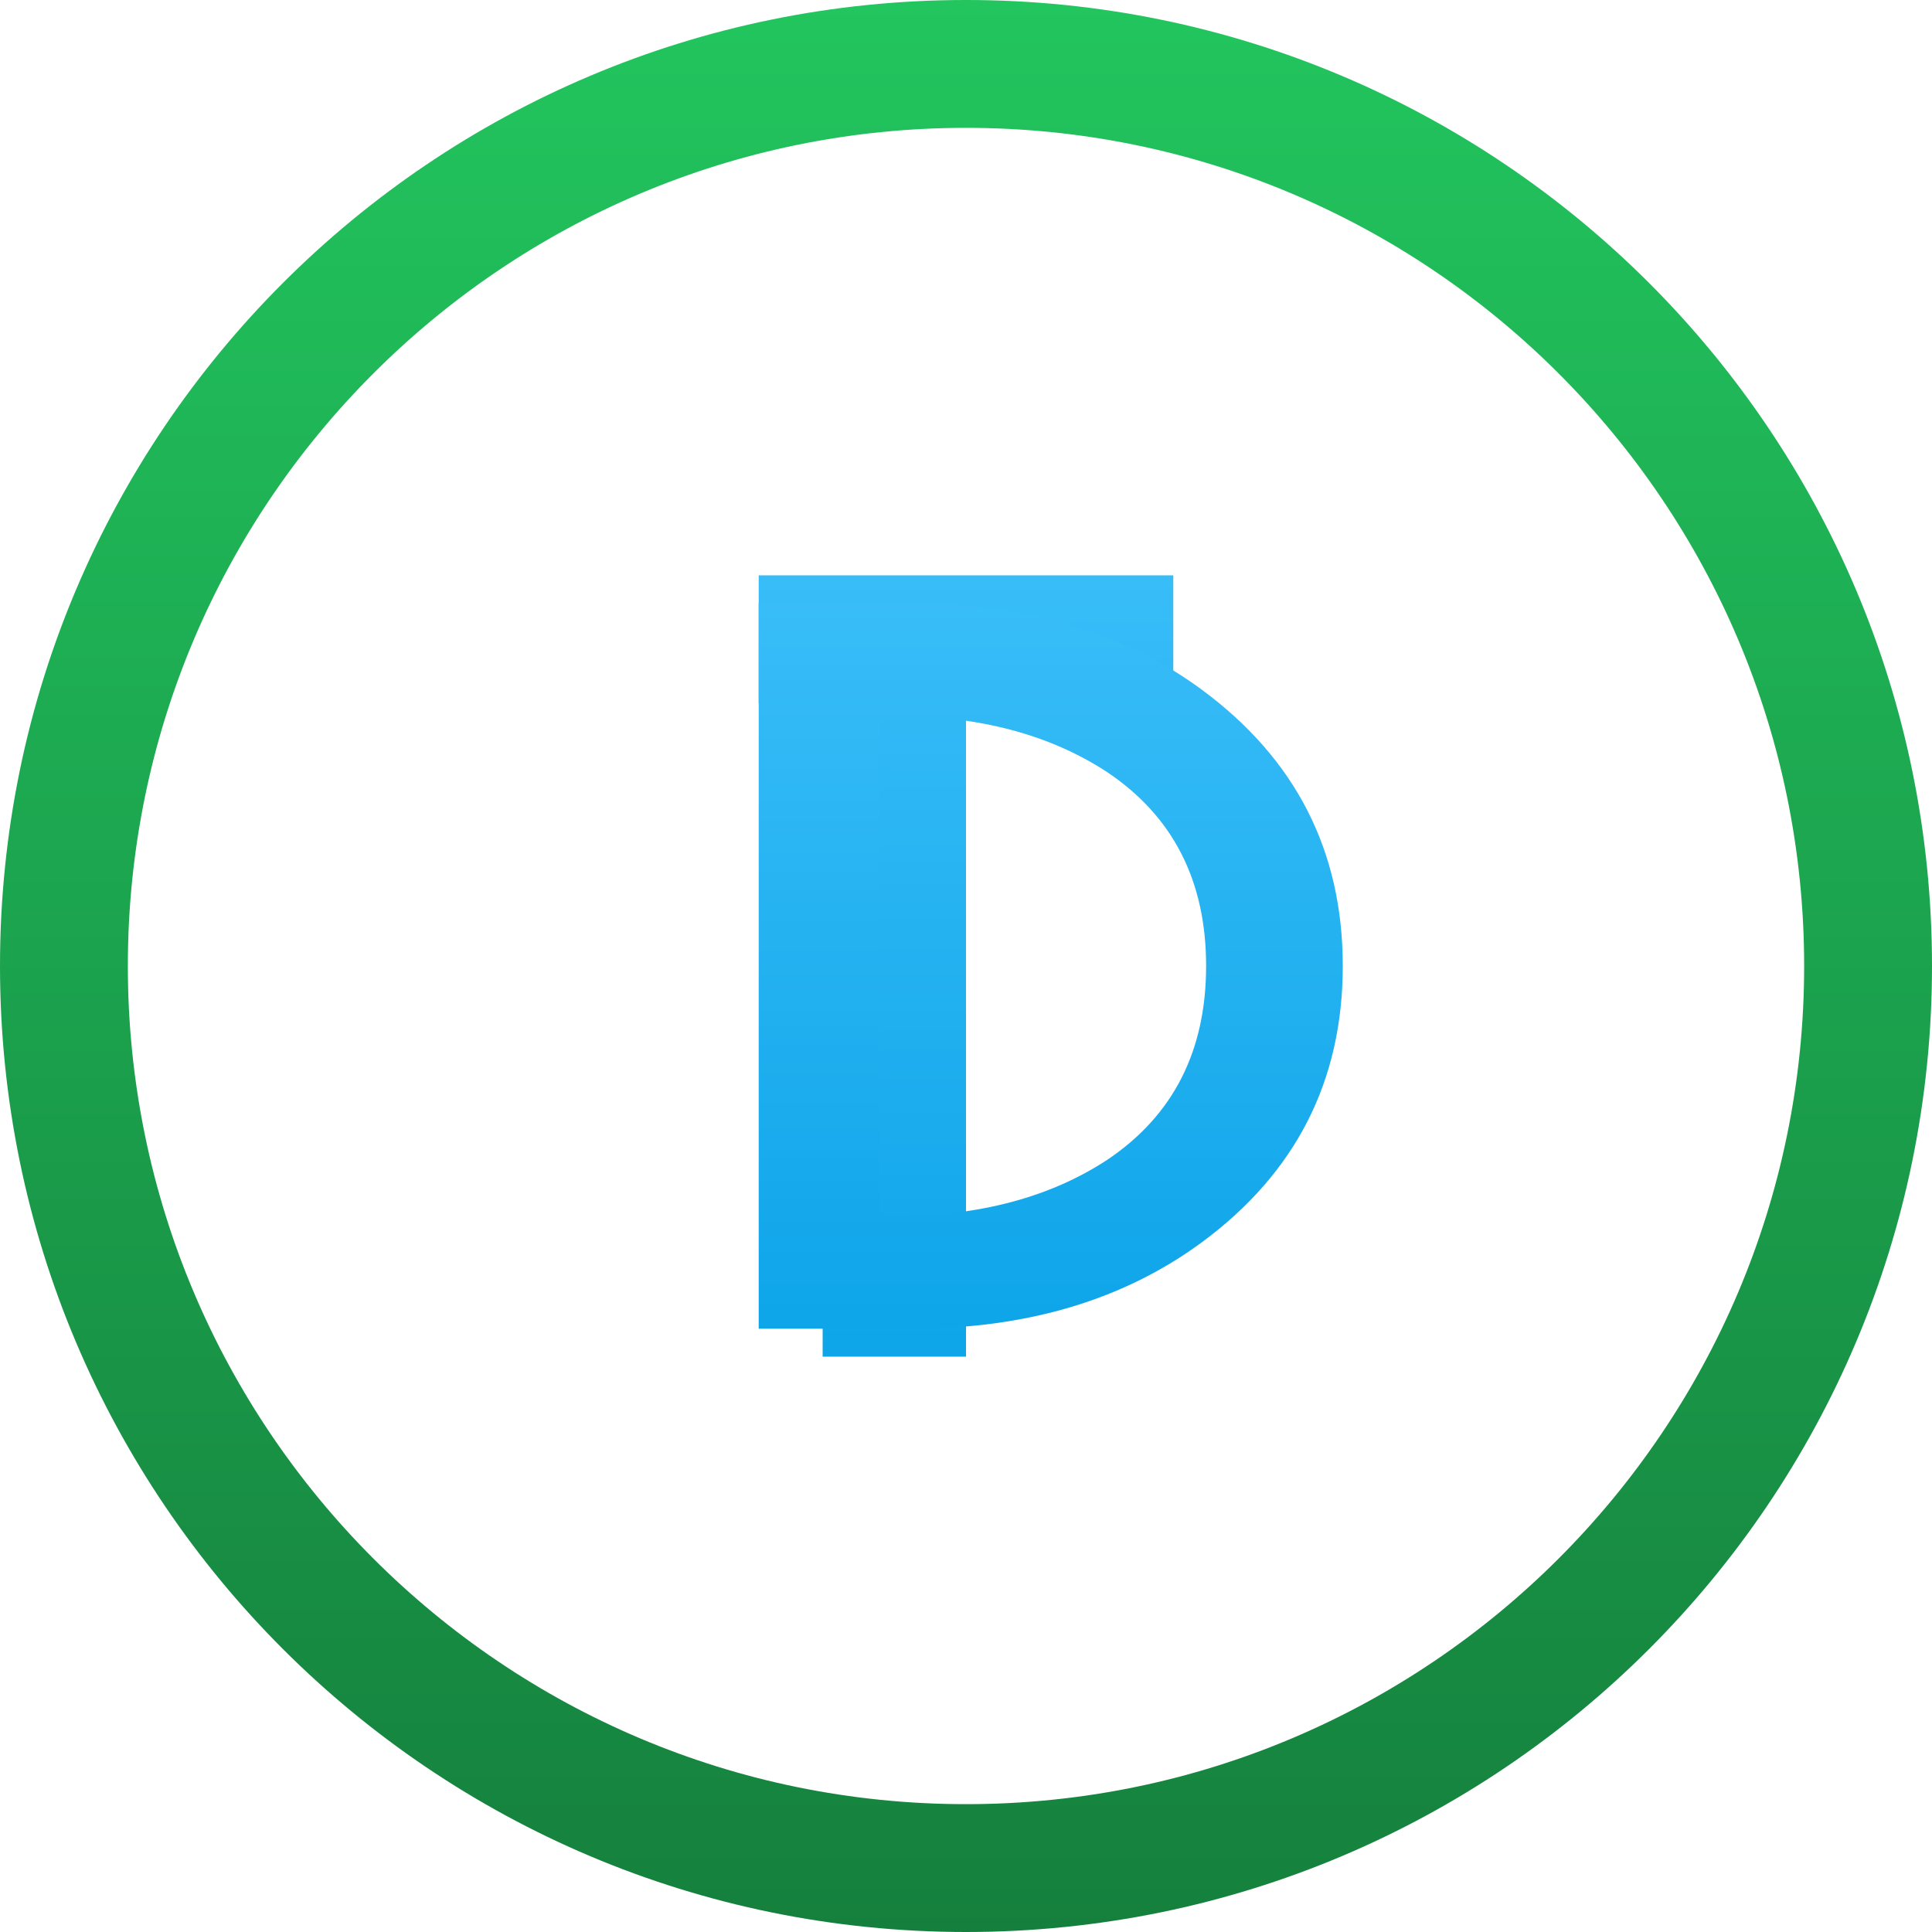
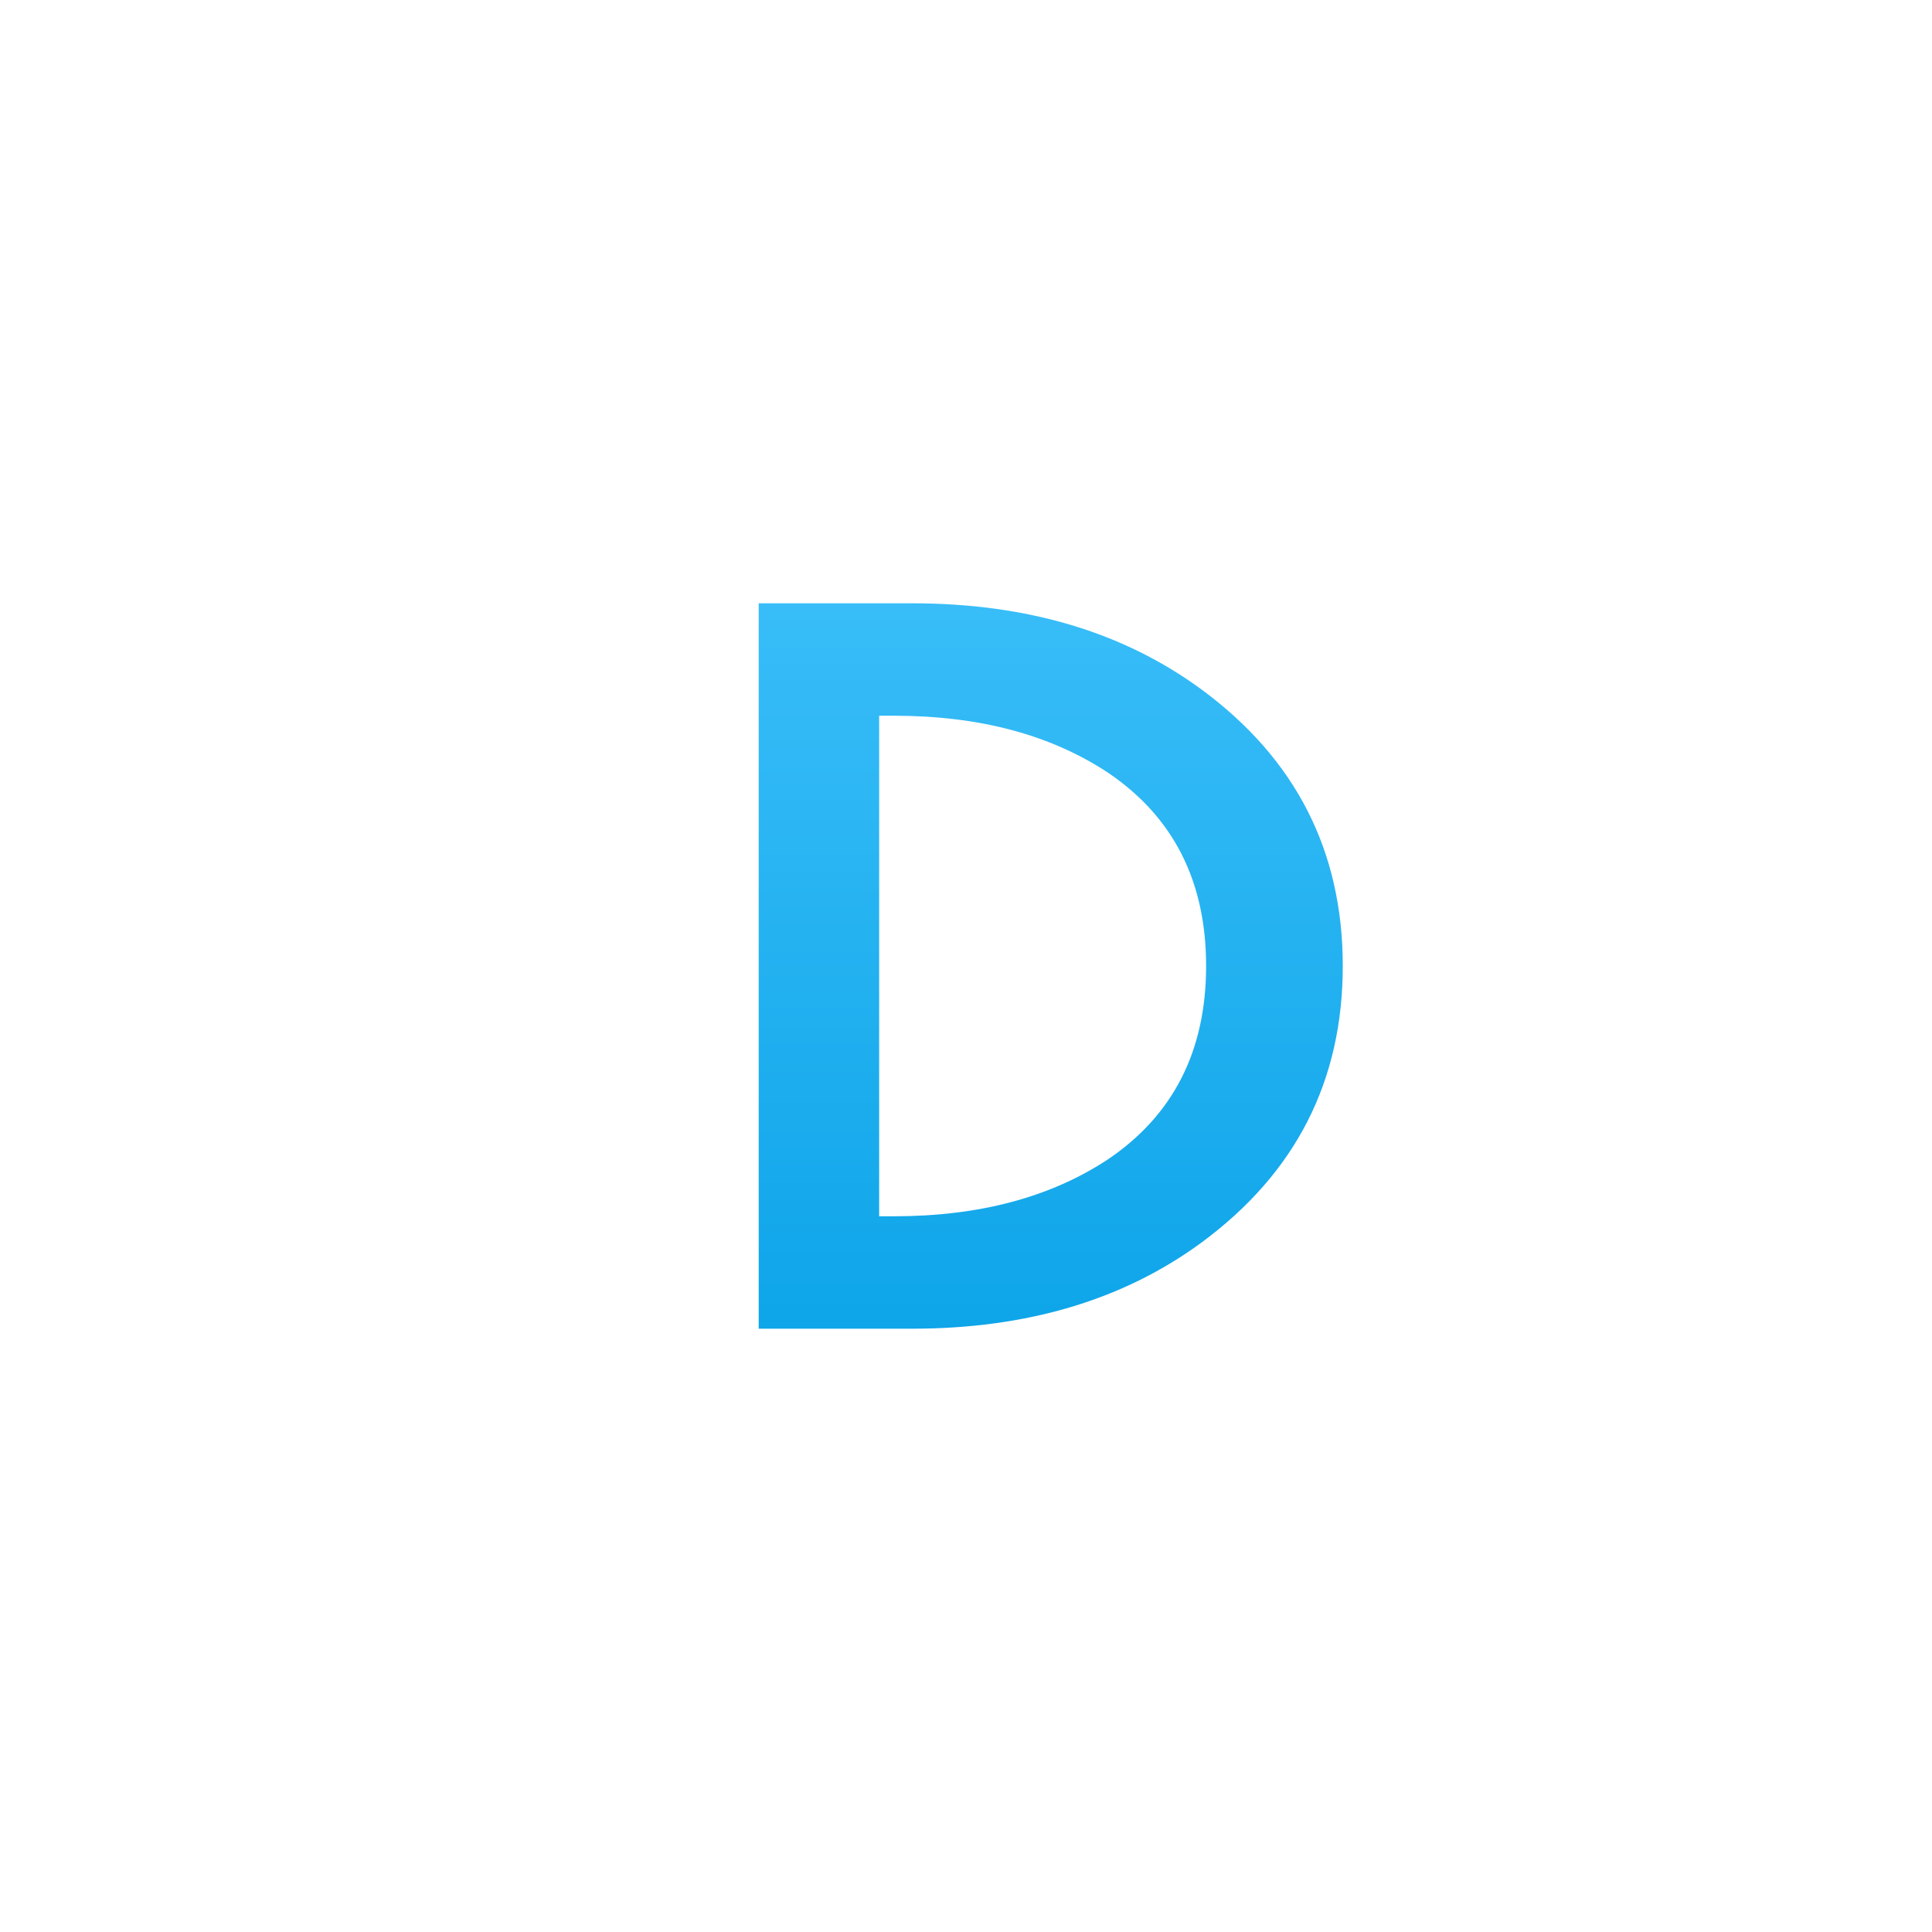
<svg xmlns="http://www.w3.org/2000/svg" width="64" height="64" viewBox="0 0 64 64" fill="none">
-   <path d="M32 0C14.327 0 0 14.327 0 32C0 49.673 14.327 64 32 64C49.673 64 64 49.673 64 32C64 14.327 49.673 0 32 0ZM32 59.765C16.672 59.765 4.235 47.328 4.235 32C4.235 16.672 16.672 4.235 32 4.235C47.328 4.235 59.765 16.672 59.765 32C59.765 47.328 47.328 59.765 32 59.765Z" fill="url(#paint0_linear_1_2)" />
-   <path d="M25.133 19.059H38.867V23.294H32V44.941H27.251V23.294H25.133V19.059Z" fill="url(#paint1_linear_1_2)" />
  <path d="M44.481 32C44.481 28.194 42.923 25.143 39.812 22.847C37.219 20.939 34.02 19.985 30.215 19.985H25.133V44.015H30.215C34.02 44.015 37.219 43.061 39.812 41.153C42.923 38.856 44.481 35.806 44.481 32ZM39.954 32C39.954 34.809 38.867 36.947 36.692 38.412C34.789 39.665 32.428 40.291 29.608 40.291H29.123V23.709H29.608C32.428 23.709 34.789 24.335 36.692 25.588C38.867 27.053 39.954 29.19 39.954 32Z" fill="url(#paint2_linear_1_2)" />
  <defs>
    <linearGradient id="paint0_linear_1_2" x1="32" y1="0" x2="32" y2="64" gradientUnits="userSpaceOnUse">
      <stop stop-color="#22C55E" />
      <stop offset="1" stop-color="#15803D" />
    </linearGradient>
    <linearGradient id="paint1_linear_1_2" x1="32" y1="19.059" x2="32" y2="44.941" gradientUnits="userSpaceOnUse">
      <stop stop-color="#38BDF8" />
      <stop offset="1" stop-color="#0EA5E9" />
    </linearGradient>
    <linearGradient id="paint2_linear_1_2" x1="34.807" y1="19.985" x2="34.807" y2="44.015" gradientUnits="userSpaceOnUse">
      <stop stop-color="#38BDF8" />
      <stop offset="1" stop-color="#0EA5E9" />
    </linearGradient>
  </defs>
</svg>